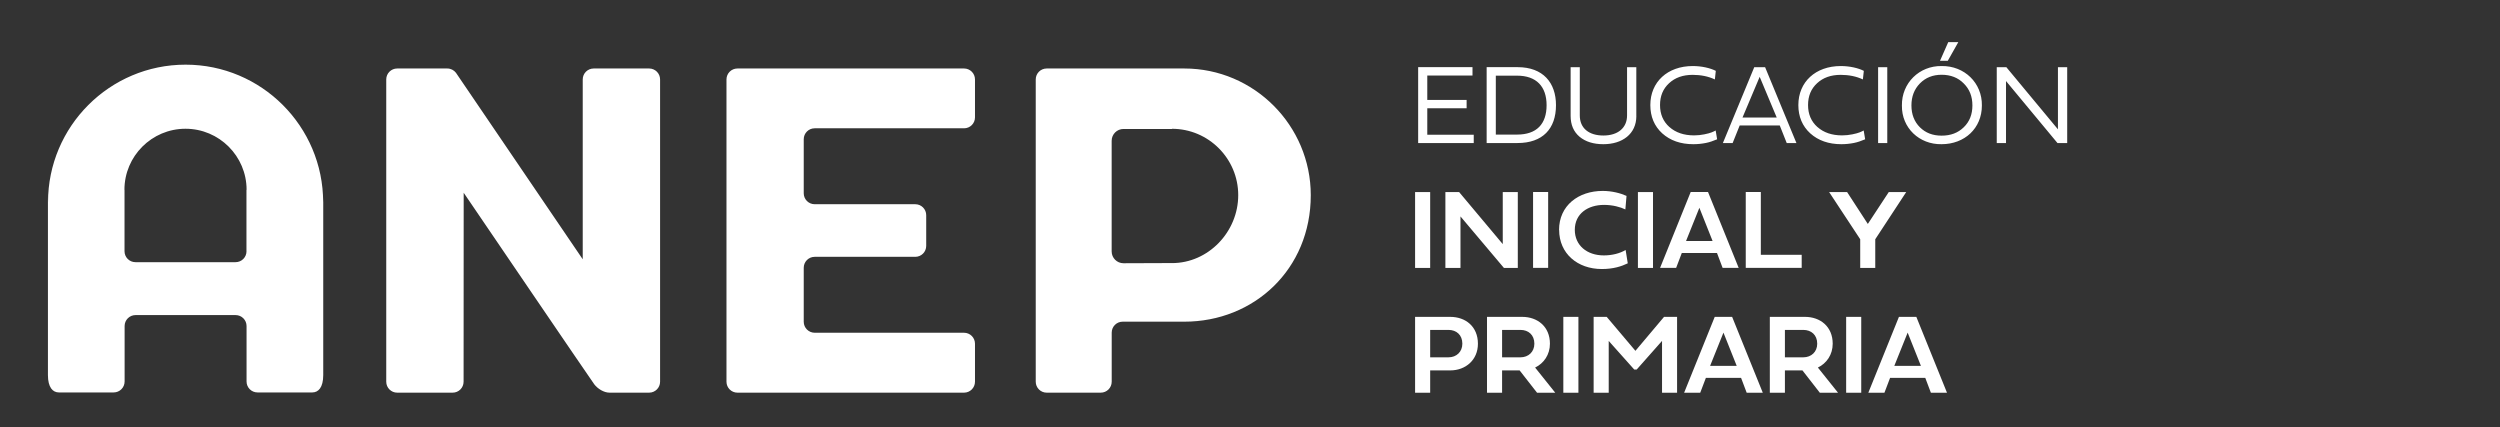
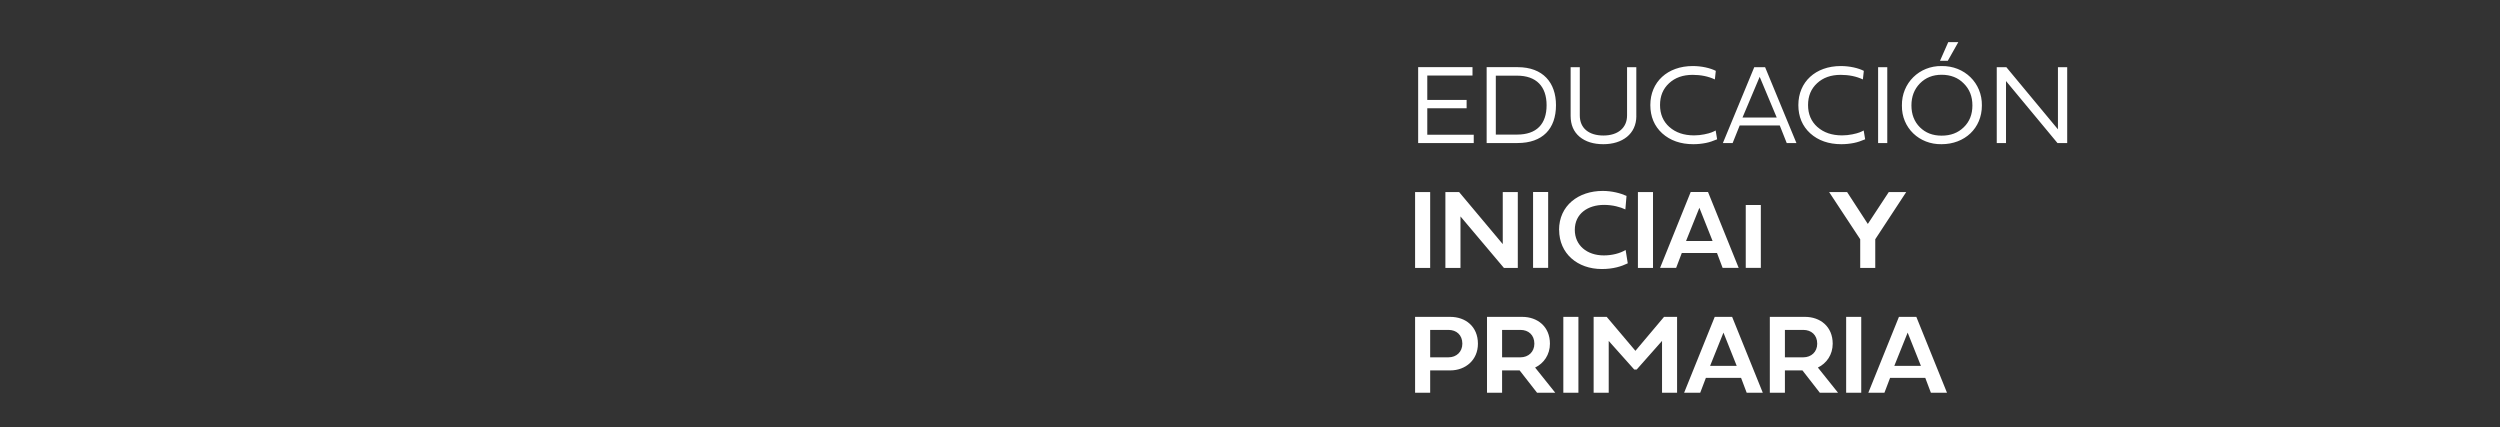
<svg xmlns="http://www.w3.org/2000/svg" id="Capa_1" version="1.1" viewBox="0 0 561.75 95.96">
  <rect x="0" y="0" width="561.75" height="95.96" fill="#333333" stroke="none" />
  <defs>
    <style>
      .st0 {
        fill: #fff;
      }
    </style>
  </defs>
-   <path class="st0" d="M425.65,82.21l3-7.47,2.98,7.47h-5.98ZM426.69,71.2l-6.88,17.05h3.62l1.27-3.34h7.91l1.26,3.34h3.62l-6.89-17.05h-3.91ZM418.22,71.2h-3.39v17.05h3.39v-17.05ZM405.2,74.13c1.78,0,3.13,1.12,3.13,3.1,0,1.82-1.32,3.06-3.13,3.06h-4.13v-6.16s4.13,0,4.13,0ZM405.59,71.2h-7.91v17.05h3.39v-5.02h3.94l3.9,5.01h4.09l-4.52-5.65c1.95-.94,3.33-2.89,3.33-5.36,0-3.84-2.79-6.03-6.23-6.03M392.27,60.19h12.57v-2.93h-9.18v-14.12h-3.39v17.05ZM384.26,82.21l3-7.47,2.98,7.47h-5.98ZM385.3,71.2l-6.88,17.05h3.62l1.27-3.34h7.91l1.26,3.34h3.62l-6.89-17.05h-3.91ZM378.85,54.16l3-7.47,2.97,7.47h-5.97ZM376.63,60.19l1.27-3.34h7.91l1.26,3.34h3.61l-6.89-17.05h-3.89l-6.88,17.05h3.61ZM361.03,71.2h-2.94v17.05h3.39v-11.64l5.74,6.43h.54l5.7-6.44v11.65h3.38v-17.05h-2.93l-6.43,7.63-6.45-7.63h0ZM354.67,71.2h-3.39v17.05h3.39v-17.05ZM341.65,74.13c1.78,0,3.12,1.12,3.12,3.1,0,1.82-1.32,3.06-3.12,3.06h-4.13v-6.16s4.13,0,4.13,0ZM342.04,71.2h-7.91v17.05h3.39v-5.02h3.94l3.91,5.01h4.09l-4.52-5.65c1.95-.94,3.33-2.89,3.33-5.36,0-3.84-2.79-6.03-6.23-6.03M344.48,60.19h3.39v-17.05h-3.39v17.05ZM337.67,43.15v11.7l-9.81-11.7h-3.08v17.05h3.39v-11.57l9.76,11.57h3.12v-17.05h-3.39,0ZM325.48,74.13c1.77,0,3.11,1.12,3.11,3.1,0,1.82-1.32,3.06-3.11,3.06h-4.12v-6.16s4.12,0,4.12,0ZM325.87,71.2h-7.9v17.05h3.39v-5.02h4.51c3.44,0,6.22-2.34,6.22-5.99,0-3.87-2.77-6.04-6.22-6.04M321.36,43.15h-3.39v17.05h3.39v-17.05ZM318.65,32.15h12.5v-1.88h-10.44v-5.94h8.84v-1.88h-8.84v-5.48h10.16v-1.88h-12.21v17.05h-.01ZM347.52,23.63c0,4.24-2.24,6.61-6.63,6.61h-4.78v-13.24h4.78c4.34,0,6.63,2.44,6.63,6.64M349.63,23.63c0-5.04-2.9-8.54-8.61-8.54h-6.97v17.05h6.94c5.63,0,8.64-3.19,8.64-8.51M350.34,51.67c0,5.29,4.12,8.78,9.58,8.78,2.61,0,4.39-.59,5.84-1.28l-.48-3c-1.23.74-2.98,1.22-4.9,1.22-3.8,0-6.52-2.27-6.52-5.74,0-3.65,2.94-5.61,6.58-5.61,1.94,0,3.69.49,4.78,1.02l.26-3.04c-1.33-.61-3.29-1.12-5.35-1.12-5.44,0-9.81,3.27-9.81,8.78M367.68,26.05v-10.95h-2.08v10.85c0,2.78-2.06,4.5-5.32,4.5s-5.3-1.65-5.3-4.5v-10.85h-2.06v10.95c0,1.98.67,3.55,2.01,4.68,1.34,1.11,3.11,1.67,5.35,1.67,4.22,0,7.41-2.26,7.41-6.35M371.43,43.15h-3.39v17.05h3.39v-17.05ZM375.12,28.55c-1.41-1.26-2.11-2.9-2.11-4.94s.67-3.65,2.03-4.91,3.11-1.88,5.3-1.88c1.83,0,3.5.33,4.99,1.03l.21-1.93c-1.23-.62-3.14-1.08-5.17-1.08-5.68,0-9.54,3.57-9.54,8.77,0,2.6.9,4.73,2.67,6.35,1.8,1.62,4.14,2.44,6.99,2.44.98,0,1.93-.1,2.83-.28.77-.15,1.62-.44,2.52-.82l-.33-1.98c-.54.28-1.05.57-2.57.87-.75.15-1.49.23-2.29.23-2.26,0-4.11-.62-5.53-1.88M399.23,26.41h-7.69l3.86-9.15,3.83,9.15h0ZM401.47,32.15h2.19l-7.04-17.05h-2.44l-7.05,17.05h2.19l1.59-3.96h9l1.57,3.96h-.01ZM408.38,28.55c-1.41-1.26-2.11-2.9-2.11-4.94s.67-3.65,2.03-4.91,3.11-1.88,5.3-1.88c1.83,0,3.5.33,4.99,1.03l.21-1.93c-1.23-.62-3.14-1.08-5.17-1.08-5.68,0-9.54,3.57-9.54,8.77,0,2.6.9,4.73,2.67,6.35,1.8,1.62,4.14,2.44,6.99,2.44.98,0,1.93-.1,2.83-.28.77-.15,1.62-.44,2.52-.82l-.33-1.98c-.54.28-1.05.57-2.57.87-.75.15-1.49.23-2.29.23-2.26,0-4.11-.62-5.53-1.88M422.01,32.15h2.06V15.1h-2.06v17.05ZM428.33,43.15h-3.92l-4.71,7.17-4.66-7.17h-4.04l6.99,10.61v6.44h3.38v-6.44l6.96-10.61h0ZM437.67,13.66l2.36-4.19h-2.26l-1.85,4.19h1.75ZM443.2,23.69c0,2.01-.64,3.65-1.95,4.91-1.29,1.26-2.93,1.88-4.96,1.88s-3.6-.62-4.89-1.88c-1.26-1.26-1.9-2.9-1.9-4.91s.64-3.65,1.9-4.94c1.29-1.31,2.9-1.95,4.89-1.95s3.68.64,4.96,1.95c1.31,1.29,1.95,2.93,1.95,4.94M445.33,23.71c.08-5.07-3.93-8.95-9.05-8.87-4.99-.08-9,3.81-8.92,8.87-.08,5.04,3.93,8.79,8.92,8.69,5.17,0,9.05-3.57,9.05-8.69M464.5,32.15V15.1h-2.08v13.96l-11.59-13.96h-2.16v17.05h2.08v-13.94l11.57,13.94h2.19-.01Z" />
-   <path class="st0" d="M263.34,59.11l-10.89.04c-1.47,0-2.66-1.19-2.66-2.66v-24.85c0-1.47,1.19-2.66,2.66-2.66h10.89v-.04c8.21,0,14.89,6.69,14.89,14.91s-6.68,15.27-14.89,15.27M266.12,15.39h-30.93c-1.36,0-2.46,1.1-2.46,2.46v67.92c0,1.36,1.1,2.46,2.46,2.46h12.15c1.36,0,2.46-1.1,2.46-2.46v-11.03c0-1.36,1.1-2.46,2.46-2.46h13.86c15.65,0,28.41-11.76,28.41-28.42,0-15.66-12.75-28.47-28.41-28.47M216.62,15.39h-50.92c-1.36,0-2.46,1.1-2.46,2.46v67.92c0,1.36,1.1,2.46,2.46,2.46h50.92c1.36,0,2.46-1.1,2.46-2.46v-8.54c0-1.36-1.1-2.46-2.46-2.46h-33.56c-1.36-.01-2.46-1.11-2.46-2.47v-12.13c0-1.36,1.1-2.46,2.46-2.46h22.6c1.36,0,2.46-1.1,2.46-2.46v-6.9c0-1.36-1.1-2.46-2.46-2.46h-22.6c-1.36,0-2.46-1.1-2.46-2.46v-12.14c0-1.36,1.1-2.46,2.46-2.46h33.56c1.36,0,2.46-1.09,2.46-2.45v-8.53c0-1.36-1.1-2.46-2.46-2.46M55.39,56.45c0,1.36-1.1,2.46-2.46,2.46h-22.49c-1.36,0-2.46-1.1-2.46-2.46v-13.8h-.02c0-7.56,6.15-13.72,13.72-13.72s13.73,6.15,13.73,13.72h-.03v13.8h0ZM41.69,14.53c-17.04,0-30.9,13.86-30.9,30.91l-.02-1.45v40.28c0,2.8,1.1,3.91,2.46,3.91h12.31c1.36,0,2.46-1.1,2.46-2.46v-12.46c0-1.36,1.1-2.46,2.46-2.46h22.48c1.36,0,2.46,1.1,2.46,2.46v12.46h0c0,1.36,1.1,2.46,2.46,2.46h12.31c1.36,0,2.46-1.1,2.46-3.91v-40.28l-.02,1.45c0-17.05-13.87-30.91-30.9-30.91M145.85,15.39h-12.45c-1.36,0-2.46,1.1-2.46,2.46v40.41l-28.49-41.91c-.45-.59-1.16-.96-1.95-.96h-11.25c-1.36,0-2.46,1.1-2.46,2.46v67.92c0,1.36,1.1,2.46,2.46,2.46h12.46c1.36,0,2.46-1.1,2.46-2.46h0l.02-42.46s28.58,42.03,29.34,43.04c.76,1,2.16,1.88,3.43,1.88h8.9c1.36,0,2.46-1.1,2.46-2.46V17.85c0-1.36-1.1-2.46-2.46-2.46" />
+   <path class="st0" d="M425.65,82.21l3-7.47,2.98,7.47h-5.98ZM426.69,71.2l-6.88,17.05h3.62l1.27-3.34h7.91l1.26,3.34h3.62l-6.89-17.05h-3.91ZM418.22,71.2h-3.39v17.05h3.39v-17.05ZM405.2,74.13c1.78,0,3.13,1.12,3.13,3.1,0,1.82-1.32,3.06-3.13,3.06h-4.13v-6.16s4.13,0,4.13,0ZM405.59,71.2h-7.91v17.05h3.39v-5.02h3.94l3.9,5.01h4.09l-4.52-5.65c1.95-.94,3.33-2.89,3.33-5.36,0-3.84-2.79-6.03-6.23-6.03M392.27,60.19h12.57h-9.18v-14.12h-3.39v17.05ZM384.26,82.21l3-7.47,2.98,7.47h-5.98ZM385.3,71.2l-6.88,17.05h3.62l1.27-3.34h7.91l1.26,3.34h3.62l-6.89-17.05h-3.91ZM378.85,54.16l3-7.47,2.97,7.47h-5.97ZM376.63,60.19l1.27-3.34h7.91l1.26,3.34h3.61l-6.89-17.05h-3.89l-6.88,17.05h3.61ZM361.03,71.2h-2.94v17.05h3.39v-11.64l5.74,6.43h.54l5.7-6.44v11.65h3.38v-17.05h-2.93l-6.43,7.63-6.45-7.63h0ZM354.67,71.2h-3.39v17.05h3.39v-17.05ZM341.65,74.13c1.78,0,3.12,1.12,3.12,3.1,0,1.82-1.32,3.06-3.12,3.06h-4.13v-6.16s4.13,0,4.13,0ZM342.04,71.2h-7.91v17.05h3.39v-5.02h3.94l3.91,5.01h4.09l-4.52-5.65c1.95-.94,3.33-2.89,3.33-5.36,0-3.84-2.79-6.03-6.23-6.03M344.48,60.19h3.39v-17.05h-3.39v17.05ZM337.67,43.15v11.7l-9.81-11.7h-3.08v17.05h3.39v-11.57l9.76,11.57h3.12v-17.05h-3.39,0ZM325.48,74.13c1.77,0,3.11,1.12,3.11,3.1,0,1.82-1.32,3.06-3.11,3.06h-4.12v-6.16s4.12,0,4.12,0ZM325.87,71.2h-7.9v17.05h3.39v-5.02h4.51c3.44,0,6.22-2.34,6.22-5.99,0-3.87-2.77-6.04-6.22-6.04M321.36,43.15h-3.39v17.05h3.39v-17.05ZM318.65,32.15h12.5v-1.88h-10.44v-5.94h8.84v-1.88h-8.84v-5.48h10.16v-1.88h-12.21v17.05h-.01ZM347.52,23.63c0,4.24-2.24,6.61-6.63,6.61h-4.78v-13.24h4.78c4.34,0,6.63,2.44,6.63,6.64M349.63,23.63c0-5.04-2.9-8.54-8.61-8.54h-6.97v17.05h6.94c5.63,0,8.64-3.19,8.64-8.51M350.34,51.67c0,5.29,4.12,8.78,9.58,8.78,2.61,0,4.39-.59,5.84-1.28l-.48-3c-1.23.74-2.98,1.22-4.9,1.22-3.8,0-6.52-2.27-6.52-5.74,0-3.65,2.94-5.61,6.58-5.61,1.94,0,3.69.49,4.78,1.02l.26-3.04c-1.33-.61-3.29-1.12-5.35-1.12-5.44,0-9.81,3.27-9.81,8.78M367.68,26.05v-10.95h-2.08v10.85c0,2.78-2.06,4.5-5.32,4.5s-5.3-1.65-5.3-4.5v-10.85h-2.06v10.95c0,1.98.67,3.55,2.01,4.68,1.34,1.11,3.11,1.67,5.35,1.67,4.22,0,7.41-2.26,7.41-6.35M371.43,43.15h-3.39v17.05h3.39v-17.05ZM375.12,28.55c-1.41-1.26-2.11-2.9-2.11-4.94s.67-3.65,2.03-4.91,3.11-1.88,5.3-1.88c1.83,0,3.5.33,4.99,1.03l.21-1.93c-1.23-.62-3.14-1.08-5.17-1.08-5.68,0-9.54,3.57-9.54,8.77,0,2.6.9,4.73,2.67,6.35,1.8,1.62,4.14,2.44,6.99,2.44.98,0,1.93-.1,2.83-.28.77-.15,1.62-.44,2.52-.82l-.33-1.98c-.54.28-1.05.57-2.57.87-.75.15-1.49.23-2.29.23-2.26,0-4.11-.62-5.53-1.88M399.23,26.41h-7.69l3.86-9.15,3.83,9.15h0ZM401.47,32.15h2.19l-7.04-17.05h-2.44l-7.05,17.05h2.19l1.59-3.96h9l1.57,3.96h-.01ZM408.38,28.55c-1.41-1.26-2.11-2.9-2.11-4.94s.67-3.65,2.03-4.91,3.11-1.88,5.3-1.88c1.83,0,3.5.33,4.99,1.03l.21-1.93c-1.23-.62-3.14-1.08-5.17-1.08-5.68,0-9.54,3.57-9.54,8.77,0,2.6.9,4.73,2.67,6.35,1.8,1.62,4.14,2.44,6.99,2.44.98,0,1.93-.1,2.83-.28.77-.15,1.62-.44,2.52-.82l-.33-1.98c-.54.28-1.05.57-2.57.87-.75.15-1.49.23-2.29.23-2.26,0-4.11-.62-5.53-1.88M422.01,32.15h2.06V15.1h-2.06v17.05ZM428.33,43.15h-3.92l-4.71,7.17-4.66-7.17h-4.04l6.99,10.61v6.44h3.38v-6.44l6.96-10.61h0ZM437.67,13.66l2.36-4.19h-2.26l-1.85,4.19h1.75ZM443.2,23.69c0,2.01-.64,3.65-1.95,4.91-1.29,1.26-2.93,1.88-4.96,1.88s-3.6-.62-4.89-1.88c-1.26-1.26-1.9-2.9-1.9-4.91s.64-3.65,1.9-4.94c1.29-1.31,2.9-1.95,4.89-1.95s3.68.64,4.96,1.95c1.31,1.29,1.95,2.93,1.95,4.94M445.33,23.71c.08-5.07-3.93-8.95-9.05-8.87-4.99-.08-9,3.81-8.92,8.87-.08,5.04,3.93,8.79,8.92,8.69,5.17,0,9.05-3.57,9.05-8.69M464.5,32.15V15.1h-2.08v13.96l-11.59-13.96h-2.16v17.05h2.08v-13.94l11.57,13.94h2.19-.01Z" />
</svg>